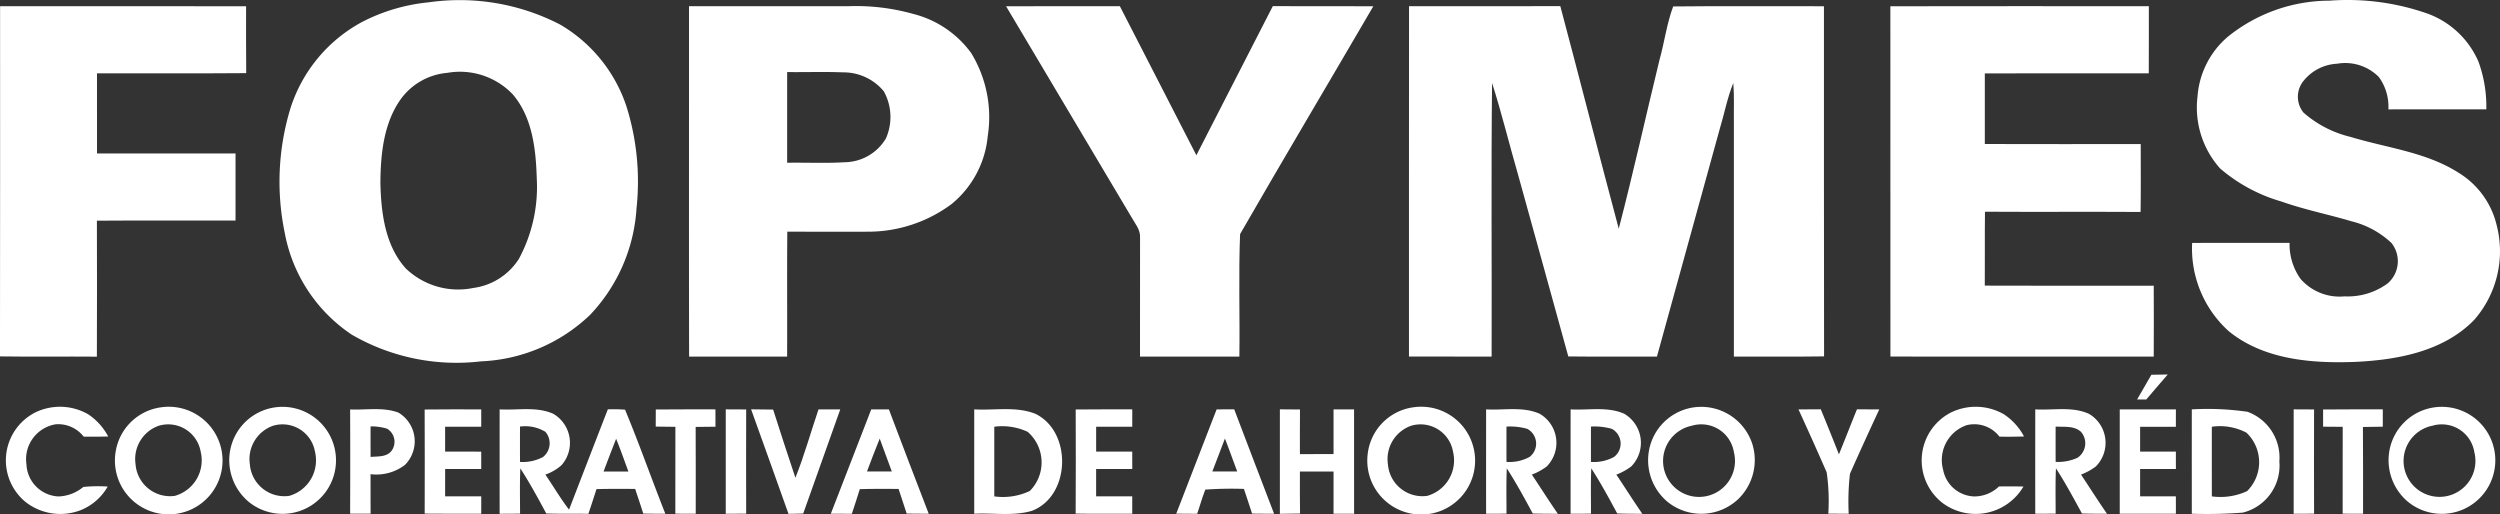
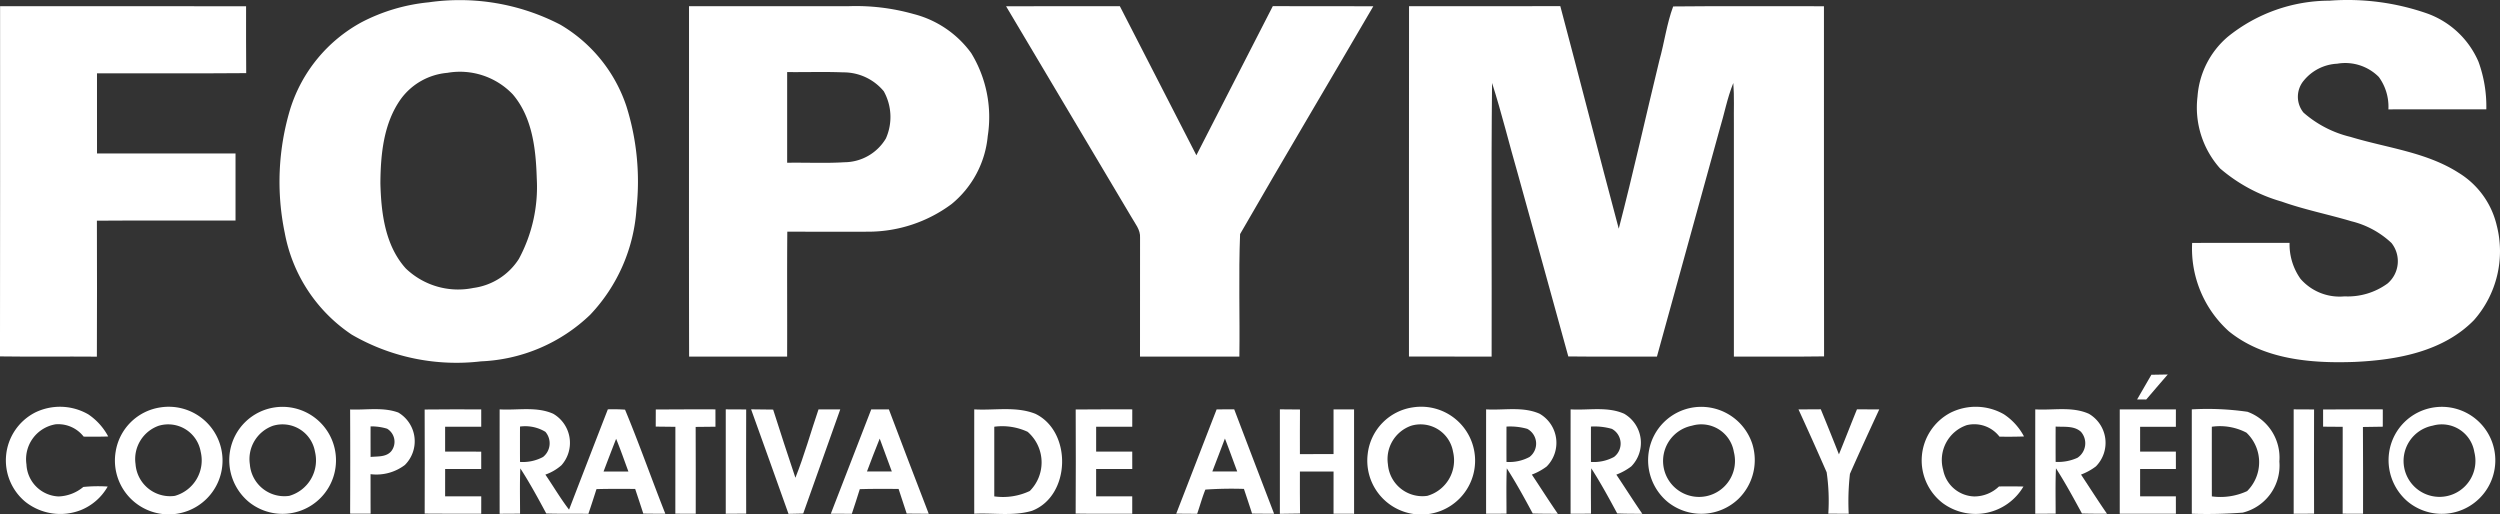
<svg xmlns="http://www.w3.org/2000/svg" id="Capa_1" data-name="Capa 1" width="198.3" height="40.782" viewBox="0 0 198.3 40.782">
  <rect x="0" y="0" width="198.3" height="40.782" fill="#333333" stroke="none" />
  <defs>
    <style>.cls-1{fill:#fff;}</style>
  </defs>
  <path class="cls-1" d="M49.431,16.66A17.327,17.327,0,0,1,59.86,18.432a11.836,11.836,0,0,1,5.249,6.482,19.899,19.899,0,0,1,.798,8.095,13.48,13.48,0,0,1-3.68,8.44,13.296,13.296,0,0,1-8.652,3.69,16.562,16.562,0,0,1-10.253-2.117,12.411,12.411,0,0,1-5.314-8.061,19.979,19.979,0,0,1,.438-9.857,11.861,11.861,0,0,1,5.667-6.871A14.576,14.576,0,0,1,49.431,16.66Zm1.464,5.596A5.106,5.106,0,0,0,47.23,24.31c-1.387,1.927-1.622,4.399-1.638,6.703.059,2.351.37,4.931,2.01,6.753a5.991,5.991,0,0,0,5.365,1.551,5.074,5.074,0,0,0,3.609-2.304,12.023,12.023,0,0,0,1.419-6.384c-.069-2.312-.341-4.835-1.9-6.664A5.793,5.793,0,0,0,50.896,22.256Z" transform="translate(-15.419 -16.477)" />
  <path class="cls-1" d="M192.13,19.392a12.863,12.863,0,0,1,8.067-2.862,19.161,19.161,0,0,1,7.754,1.019,7.014,7.014,0,0,1,4.06,3.82,10.379,10.379,0,0,1,.623,3.778c-2.59.006-5.178-.002-7.768.006a3.986,3.986,0,0,0-.759-2.57,3.757,3.757,0,0,0-3.303-1.052,3.65,3.65,0,0,0-2.635,1.321,1.993,1.993,0,0,0-.037,2.556,8.724,8.724,0,0,0,3.735,1.929c2.88.877,6.003,1.196,8.587,2.856a6.667,6.667,0,0,1,2.998,4.135,8.255,8.255,0,0,1-1.796,7.539c-2.444,2.503-6.108,3.165-9.463,3.317-3.435.126-7.212-.179-9.985-2.432A8.827,8.827,0,0,1,189.3,35.745c2.576-.004,5.152,0,7.728-.002a4.715,4.715,0,0,0,.873,2.858,4.114,4.114,0,0,0,3.485,1.384,5.354,5.354,0,0,0,3.416-1.023,2.324,2.324,0,0,0,.309-3.211,7.095,7.095,0,0,0-3.177-1.723c-1.837-.548-3.725-.918-5.532-1.561a12.932,12.932,0,0,1-4.884-2.627,7.251,7.251,0,0,1-1.792-5.704A6.875,6.875,0,0,1,192.13,19.392Z" transform="translate(-15.419 -16.477)" />
  <path class="cls-1" d="M15.426,16.97q9.756,0,19.512.002c.006,1.768-.012,3.536.01,5.306-3.946.035-7.89.004-11.836.016q0,3.175.002,6.354H34.101v5.322c-3.666.008-7.33-.016-10.996.012q.018,5.393-.002,10.785c-2.562-.022-5.125.018-7.685-.02C15.439,35.487,15.419,26.229,15.426,16.97Z" transform="translate(-15.419 -16.477)" />
  <path class="cls-1" d="M70.071,16.97q6.33-.003,12.661-.002a16.795,16.795,0,0,1,5.144.619,8.136,8.136,0,0,1,4.577,3.098,9.742,9.742,0,0,1,1.313,6.589A7.904,7.904,0,0,1,90.9,32.661a11.089,11.089,0,0,1-6.583,2.194q-3.226.009-6.449-.004c-.029,3.303,0,6.609-.014,9.912q-3.888-.003-7.775.002C70.059,35.499,70.075,26.235,70.071,16.97Zm7.785,5.223v7.194c1.514-.026,3.033.053,4.545-.041a3.857,3.857,0,0,0,3.286-1.884,4.194,4.194,0,0,0-.168-3.747,4.143,4.143,0,0,0-3.228-1.498C80.813,22.157,79.335,22.211,77.856,22.193Z" transform="translate(-15.419 -16.477)" />
  <path class="cls-1" d="M95.221,16.974c3.008-.01,6.017-.002,9.025-.004,2.032,3.934,4.038,7.884,6.069,11.822,2.028-3.94,4.038-7.888,6.063-11.828,2.657.016,5.316-.002,7.973.008-3.514,6.029-7.088,12.027-10.568,18.072-.128,3.23-.012,6.482-.057,9.719-2.627-.004-5.255,0-7.882-.002.002-3.136-.002-6.274.004-9.409.051-.654-.418-1.167-.712-1.703Q100.17,25.314,95.221,16.974Z" transform="translate(-15.419 -16.477)" />
  <path class="cls-1" d="M127.178,44.758c.006-9.264-.008-18.527.006-27.79,3.999,0,8,.006,11.999-.004,1.567,5.879,3.063,11.777,4.636,17.652,1.153-4.431,2.14-8.909,3.224-13.359.396-1.411.582-2.899,1.092-4.269,3.985-.043,7.973-.008,11.96-.016.008,9.258-.012,18.515.01,27.773-2.385.037-4.77.006-7.154.018q-.003-9.236,0-18.472c-.016-1.078.039-2.156-.045-3.232-.483,1.187-.713,2.458-1.086,3.68q-2.486,9.011-4.973,18.024c-2.343-.01-4.687.016-7.03-.014-1.317-4.815-2.663-9.62-3.989-14.431-.7-2.416-1.293-4.864-2.058-7.261-.081,7.233-.012,14.471-.035,21.704C131.547,44.758,129.361,44.764,127.178,44.758Z" transform="translate(-15.419 -16.477)" />
-   <path class="cls-1" d="M165.363,16.974q10.25-.015,20.502-.004c-.002,1.776.006,3.55-.006,5.325q-6.504-.006-13.004.002.003,2.8,0,5.603c4.121.014,8.243.006,12.366.004,0,1.796.018,3.589-.01,5.385-4.113-.026-8.229.008-12.342-.018-.029,1.955.002,3.908-.016,5.862,4.466.02,8.932.008,13.4.006q.015,2.815,0,5.625-10.445-.012-20.886-.004Q165.361,30.868,165.363,16.974Z" transform="translate(-15.419 -16.477)" />
  <path class="cls-1" d="M186.066,46.203c.432-.01.861-.016,1.299-.022-.58.654-1.133,1.329-1.707,1.985-.181-.002-.542-.004-.723-.006C185.309,47.508,185.693,46.859,186.066,46.203Z" transform="translate(-15.419 -16.477)" />
  <path class="cls-1" d="M100.743,48.958c1.494-.02,2.99-.006,4.488-.01-.002.459-.004.918-.002,1.38h-2.864q-.003.985,0,1.971h2.863q0,.689.002,1.38h-2.866q-.003,1.082,0,2.168h2.864q-.003.689,0,1.38c-1.496-.006-2.992.014-4.488-.012Q100.762,53.088,100.743,48.958Z" transform="translate(-15.419 -16.477)" />
  <path class="cls-1" d="M133.297,48.949c1.409.083,2.909-.246,4.243.345a2.665,2.665,0,0,1,.56,4.186,4.726,4.726,0,0,1-1.175.642c.692,1.033,1.354,2.085,2.062,3.108-.666,0-1.33-.002-1.991-.022-.652-1.214-1.313-2.426-2.058-3.583-.051,1.198-.022,2.397-.024,3.597l-1.618.006Q133.294,53.09,133.297,48.949Zm1.616,1.364c-.002.934-.004,1.868,0,2.803a3.368,3.368,0,0,0,1.827-.392,1.329,1.329,0,0,0-.179-2.231,4.99,4.99,0,0,0-1.648-.179Z" transform="translate(-15.419 -16.477)" />
  <path class="cls-1" d="M183.557,48.949h4.454q-.006.689-.002,1.38h-2.836q-.006.985,0,1.971h2.836q-.003.689.002,1.38h-2.838q-.006,1.082,0,2.168h2.836q-.003.689.002,1.38h-4.454Q183.554,53.087,183.557,48.949Z" transform="translate(-15.419 -16.477)" />
  <path class="cls-1" d="M189.272,48.949a22.194,22.194,0,0,1,4.419.191,3.869,3.869,0,0,1,2.527,3.94,3.842,3.842,0,0,1-2.905,4.058,37.336,37.336,0,0,1-4.04.089Q189.27,53.087,189.272,48.949Zm1.589,1.376q-.003,2.761.002,5.525a5.033,5.033,0,0,0,2.797-.418,3.23,3.23,0,0,0,.017-4.567q-.035-.036-.072-.07a4.538,4.538,0,0,0-2.744-.469Z" transform="translate(-15.419 -16.477)" />
  <path class="cls-1" d="M18.156,49.222a4.49,4.49,0,0,1,4.267.122,4.863,4.863,0,0,1,1.579,1.754c-.65.02-1.299.022-1.947.012a2.557,2.557,0,0,0-2.219-.978,2.803,2.803,0,0,0-2.318,3.181A2.66,2.66,0,0,0,20.06,55.855a3.237,3.237,0,0,0,1.967-.753,11.959,11.959,0,0,1,1.934-.032,4.298,4.298,0,0,1-2.136,1.87,4.47,4.47,0,0,1-4.381-.648,4.267,4.267,0,0,1,.714-7.07Z" transform="translate(-15.419 -16.477)" />
  <path class="cls-1" d="M28.151,48.791a4.268,4.268,0,1,1-3.556,3.502A4.214,4.214,0,0,1,28.151,48.791Zm-.134,1.454A2.8,2.8,0,0,0,26.17,53.289a2.745,2.745,0,0,0,2.938,2.539q.092-.007.184-.02a2.925,2.925,0,0,0,2.044-3.506,2.613,2.613,0,0,0-3.319-2.056Z" transform="translate(-15.419 -16.477)" />
  <path class="cls-1" d="M127.505,48.787a4.276,4.276,0,1,1-3.601,3.709A4.213,4.213,0,0,1,127.505,48.787Zm-.144,1.457a2.801,2.801,0,0,0-1.852,3.061,2.743,2.743,0,0,0,2.947,2.522q.087-.007.173-.019a2.924,2.924,0,0,0,2.046-3.494,2.612,2.612,0,0,0-3.313-2.07Z" transform="translate(-15.419 -16.477)" />
  <path class="cls-1" d="M149.769,48.789a4.262,4.262,0,0,1,4.65,2.923,4.307,4.307,0,0,1-1.117,4.346,4.26,4.26,0,0,1-5.582.25,4.304,4.304,0,0,1-1.516-4.021A4.218,4.218,0,0,1,149.769,48.789Zm-.134,1.453a2.852,2.852,0,1,0,3.324,2.131l-.011-.048a2.615,2.615,0,0,0-3.313-2.084Z" transform="translate(-15.419 -16.477)" />
  <path class="cls-1" d="M170.123,49.219a4.487,4.487,0,0,1,4.244.118,4.781,4.781,0,0,1,1.596,1.76q-.976.033-1.947.014A2.521,2.521,0,0,0,171.42,50.2a2.921,2.921,0,0,0-1.87,3.548,2.592,2.592,0,0,0,2.477,2.107,2.833,2.833,0,0,0,1.951-.792c.644-.008,1.291-.008,1.941.006a4.399,4.399,0,0,1-6.4,1.317,4.272,4.272,0,0,1,.603-7.166Z" transform="translate(-15.419 -16.477)" />
  <path class="cls-1" d="M208.509,48.789a4.244,4.244,0,1,1-2.154,7.436,4.308,4.308,0,0,1-1.419-3.934A4.215,4.215,0,0,1,208.509,48.789ZM208.38,50.24a2.85,2.85,0,1,0,3.318,2.16c-.006-.027-.012-.054-.018-.081a2.612,2.612,0,0,0-3.299-2.079Z" transform="translate(-15.419 -16.477)" />
  <path class="cls-1" d="M43.191,48.956c1.269.055,2.6-.205,3.822.244a2.649,2.649,0,0,1,.518,4.161,3.736,3.736,0,0,1-2.72.727c.002,1.043-.002,2.087.006,3.132-.542.004-1.086.004-1.626-.002Q43.209,53.089,43.191,48.956Zm1.622,1.342q-.003,1.212.002,2.424c.556-.057,1.238.024,1.64-.457a1.21,1.21,0,0,0-.333-1.784A4.241,4.241,0,0,0,44.813,50.299Z" transform="translate(-15.419 -16.477)" />
  <path class="cls-1" d="M49.102,48.96c1.496-.024,2.992-.008,4.488-.01q-.003.686,0,1.378H50.726q-.003.985,0,1.971c.954,0,1.91-.002,2.864.002q-.003.686,0,1.376c-.954.002-1.91.002-2.862.002q-.006,1.082-.002,2.168H53.592q-.003.689-.002,1.38c-1.496-.004-2.992.01-4.486-.01Q49.118,53.09,49.102,48.96Z" transform="translate(-15.419 -16.477)" />
  <path class="cls-1" d="M55.05,48.949c1.411.085,2.915-.248,4.249.347a2.671,2.671,0,0,1,.656,4.082,3.847,3.847,0,0,1-1.277.745c.631.922,1.196,1.892,1.878,2.779q1.531-3.979,3.077-7.957a13.625,13.625,0,0,1,1.364.026c1.133,2.722,2.109,5.513,3.197,8.258-.585-.002-1.169-.004-1.75-.014-.209-.654-.428-1.307-.644-1.957-1.025-.002-2.048-.014-3.069.016-.209.656-.42,1.311-.642,1.961-1.114-.02-2.227.008-3.341-.028-.65-1.212-1.309-2.424-2.056-3.579-.053,1.196-.022,2.395-.022,3.593-.542.004-1.082.006-1.62.01Q55.047,53.089,55.05,48.949Zm1.616,1.364q-.006,1.401,0,2.803a3.368,3.368,0,0,0,1.827-.392,1.388,1.388,0,0,0,.222-1.951c-.012-.015-.024-.03-.036-.044A3.086,3.086,0,0,0,56.667,50.312Zm7.624.97q-.506,1.295-.997,2.594h1.971c-.323-.866-.621-1.741-.974-2.594Z" transform="translate(-15.419 -16.477)" />
  <path class="cls-1" d="M72.986,48.947c.538.002,1.078.002,1.62.008q-.012,4.13,0,8.264c-.542.006-1.082.008-1.62.01Q72.983,53.09,72.986,48.947Z" transform="translate(-15.419 -16.477)" />
  <path class="cls-1" d="M84.526,48.949h1.399q1.564,4.145,3.162,8.28c-.585-.002-1.167-.004-1.75-.014q-.317-.981-.642-1.957c-1.027-.002-2.052-.016-3.077.018q-.304.982-.631,1.955c-.558-.004-1.114-.004-1.667-.006C82.395,54.469,83.452,51.706,84.526,48.949Zm-.339,4.927c.654,0,1.313,0,1.971-.002-.327-.865-.637-1.738-.96-2.606-.353.863-.682,1.736-1.011,2.607Z" transform="translate(-15.419 -16.477)" />
  <path class="cls-1" d="M111.922,48.95l1.395-.006q1.576,4.145,3.163,8.282c-.583,0-1.167-.002-1.746-.01-.211-.656-.43-1.309-.646-1.959a29.844,29.844,0,0,0-3.059.055c-.256.627-.428,1.283-.652,1.922-.556-.006-1.108-.01-1.66-.012C109.79,54.467,110.85,51.706,111.922,48.95Zm.658,2.312q-.496,1.31-.999,2.613c.656,0,1.313-.002,1.973-.002-.327-.871-.635-1.746-.974-2.611Z" transform="translate(-15.419 -16.477)" />
  <path class="cls-1" d="M199.687,48.958c1.577-.02,3.155-.006,4.736-.01q-.006.686-.002,1.374c-.528.006-1.052.01-1.575.024.022,2.294.006,4.588.01,6.883l-1.618-.006c.008-2.298.002-4.594.004-6.89l-1.555-.012Q199.684,49.638,199.687,48.958Z" transform="translate(-15.419 -16.477)" />
  <path class="cls-1" d="M37.235,48.789a4.244,4.244,0,1,1-2.064,7.513,4.303,4.303,0,0,1-1.508-4.031A4.218,4.218,0,0,1,37.235,48.789Zm-.148,1.455a2.802,2.802,0,0,0-1.849,3.063,2.742,2.742,0,0,0,2.947,2.521q.088-.007.175-.019a2.926,2.926,0,0,0,2.042-3.506,2.612,2.612,0,0,0-3.315-2.058Z" transform="translate(-15.419 -16.477)" />
  <path class="cls-1" d="M74.996,48.945c.582.002,1.165.006,1.748.02q.863,2.711,1.766,5.408c.71-1.772,1.216-3.617,1.833-5.422q.86-.003,1.725-.002Q80.59,53.076,79.13,57.211c-.39.01-.78.016-1.167.026C76.97,54.473,76,51.704,74.996,48.945Z" transform="translate(-15.419 -16.477)" />
  <path class="cls-1" d="M92.696,48.949c1.61.095,3.313-.262,4.852.353,2.929,1.421,2.805,6.514-.274,7.693-1.484.44-3.057.15-4.579.233Q92.693,53.087,92.696,48.949Zm1.589,1.376v5.525a4.978,4.978,0,0,0,2.817-.428,3.212,3.212,0,0,0-.009-4.543q-.078-.078-.161-.15a4.778,4.778,0,0,0-2.646-.404Z" transform="translate(-15.419 -16.477)" />
  <path class="cls-1" d="M139.999,48.949c1.411.085,2.915-.248,4.251.347a2.669,2.669,0,0,1,.564,4.173,4.688,4.688,0,0,1-1.187.656c.692,1.031,1.354,2.083,2.06,3.106-.666,0-1.328-.002-1.991-.026-.652-1.212-1.311-2.424-2.056-3.581-.053,1.198-.022,2.399-.024,3.597-.542.004-1.08.006-1.618.008Q139.996,53.09,139.999,48.949Zm1.614,1.364q-.003,1.401,0,2.805a3.367,3.367,0,0,0,1.833-.398,1.331,1.331,0,0,0-.173-2.225A5.005,5.005,0,0,0,141.613,50.312Z" transform="translate(-15.419 -16.477)" />
  <path class="cls-1" d="M158.074,48.95q.884,0,1.77-.008.733,1.783,1.439,3.575c.485-1.187.946-2.385,1.431-3.573q.881.006,1.768.008c-.786,1.699-1.571,3.4-2.326,5.113a19.662,19.662,0,0,0-.098,3.163q-.813-.003-1.618-.008a15.842,15.842,0,0,0-.13-3.282Q159.215,51.435,158.074,48.95Z" transform="translate(-15.419 -16.477)" />
  <path class="cls-1" d="M176.856,48.949c1.413.085,2.919-.25,4.255.351a2.665,2.665,0,0,1,.556,4.17,4.566,4.566,0,0,1-1.181.65c.686,1.037,1.352,2.085,2.06,3.108-.664,0-1.326-.002-1.987-.02-.66-1.21-1.315-2.426-2.062-3.587-.053,1.198-.024,2.399-.024,3.599q-.813.006-1.618.008Q176.852,53.09,176.856,48.949Zm1.616,1.364q-.006,1.398,0,2.801A3.704,3.704,0,0,0,180.2,52.79a1.379,1.379,0,0,0,.28-2.062C179.938,50.23,179.142,50.356,178.472,50.312Z" transform="translate(-15.419 -16.477)" />
  <path class="cls-1" d="M67.436,48.958c1.577-.022,3.155-.002,4.732-.01-.002.457,0,.916.002,1.376-.526.004-1.049.008-1.571.016.014,2.296.004,4.592.006,6.888l-1.618-.006c.008-2.296.002-4.594.004-6.89-.52-.006-1.041-.008-1.559-.018C67.434,49.863,67.436,49.41,67.436,48.958Z" transform="translate(-15.419 -16.477)" />
  <path class="cls-1" d="M197.353,48.947q.804.003,1.618.008-.012,4.133,0,8.266-.813.006-1.618.008Z" transform="translate(-15.419 -16.477)" />
  <path class="cls-1" d="M116.939,48.945c.53.004,1.06.006,1.595.014-.012,1.179-.006,2.357-.006,3.538q1.33,0,2.667-.002v-3.544c.54-.002,1.084-.002,1.628-.002q.003,4.139.002,8.28-.819-.003-1.63-.004,0-1.673.002-3.347-1.337-.003-2.669-.002c0,1.112-.008,2.223.01,3.335-.536.012-1.068.016-1.599.022Q116.936,53.088,116.939,48.945Z" transform="translate(-15.419 -16.477)" />
</svg>